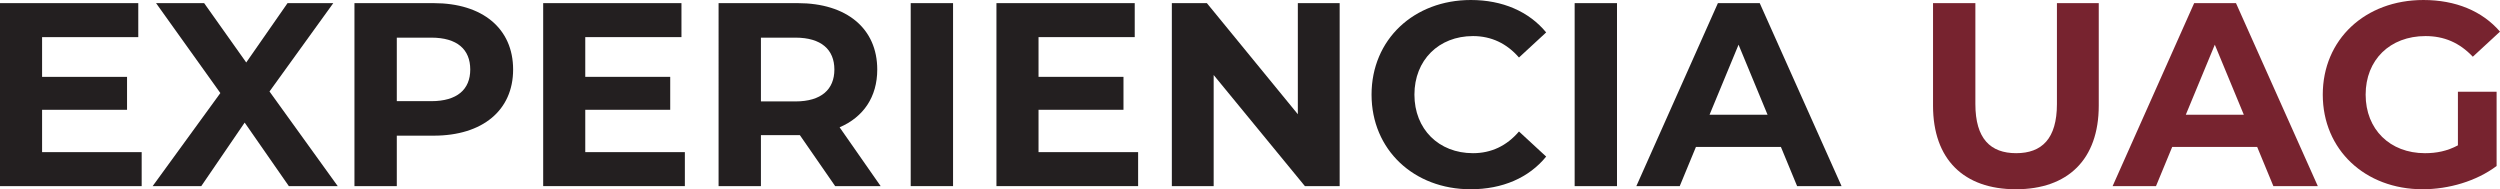
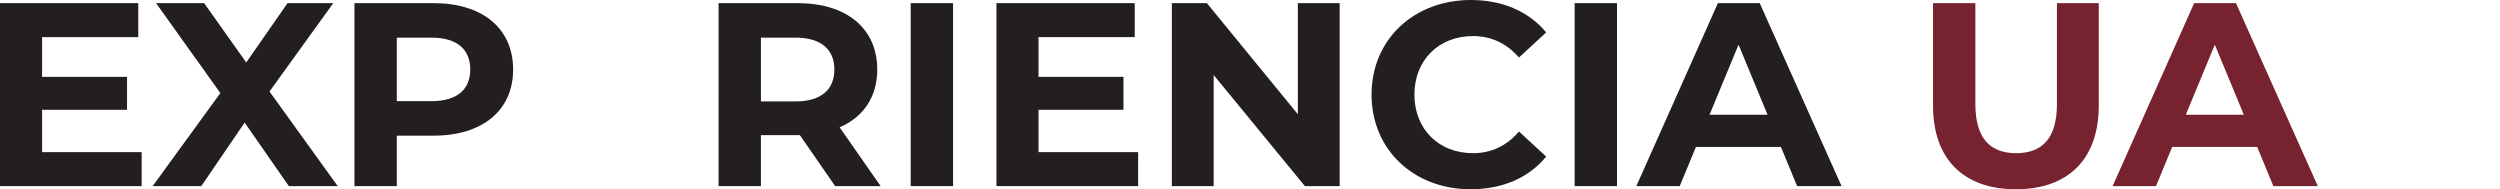
<svg xmlns="http://www.w3.org/2000/svg" viewBox="0 0 573.84 43.44">
  <defs>
    <style>.d{fill:#77232f;}.e{fill:#231f20;}</style>
  </defs>
  <g id="a" />
  <g id="b">
    <g id="c">
      <g>
        <path class="e" d="M32.52,34.92v7.8H0V.72H31.74v7.8H9.66v9.12H29.16v7.56H9.66v9.72h22.86Z" />
        <path class="e" d="M66.3,42.72l-10.14-14.58-9.96,14.58h-11.16l15.54-21.36L35.82,.72h11.04l9.66,13.62L66,.72h10.5l-14.64,20.28,15.66,21.72h-11.22Z" />
        <path class="e" d="M117.78,15.96c0,9.36-7.02,15.18-18.24,15.18h-8.46v11.58h-9.72V.72h18.18c11.22,0,18.24,5.82,18.24,15.24Zm-9.84,0c0-4.62-3-7.32-8.94-7.32h-7.92v14.58h7.92c5.94,0,8.94-2.7,8.94-7.26Z" />
-         <path class="e" d="M157.2,34.92v7.8h-32.52V.72h31.74v7.8h-22.08v9.12h19.5v7.56h-19.5v9.72h22.86Z" />
        <path class="e" d="M191.7,42.72l-8.1-11.7h-8.94v11.7h-9.72V.72h18.18c11.22,0,18.24,5.82,18.24,15.24,0,6.3-3.18,10.92-8.64,13.26l9.42,13.5h-10.44Zm-9.12-34.08h-7.92v14.64h7.92c5.94,0,8.94-2.76,8.94-7.32s-3-7.32-8.94-7.32Z" />
        <path class="e" d="M209.04,.72h9.72V42.72h-9.72V.72Z" />
        <path class="e" d="M261.24,34.92v7.8h-32.52V.72h31.74v7.8h-22.08v9.12h19.5v7.56h-19.5v9.72h22.86Z" />
        <path class="e" d="M307.5,.72V42.72h-7.98l-20.94-25.5v25.5h-9.6V.72h8.04l20.88,25.5V.72h9.6Z" />
        <path class="e" d="M314.82,21.72c0-12.66,9.72-21.72,22.8-21.72,7.26,0,13.32,2.64,17.28,7.44l-6.24,5.76c-2.82-3.24-6.36-4.92-10.56-4.92-7.86,0-13.44,5.52-13.44,13.44s5.58,13.44,13.44,13.44c4.2,0,7.74-1.68,10.56-4.98l6.24,5.76c-3.96,4.86-10.02,7.5-17.34,7.5-13.02,0-22.74-9.06-22.74-21.72Z" />
        <path class="e" d="M361.44,.72h9.72V42.72h-9.72V.72Z" />
        <path class="e" d="M408.78,33.72h-19.5l-3.72,9h-9.96L394.32,.72h9.6l18.78,42h-10.2l-3.72-9Zm-3.06-7.38l-6.66-16.08-6.66,16.08h13.32Z" />
        <path class="d" d="M443.7,24.24V.72h9.72V23.88c0,7.98,3.48,11.28,9.36,11.28s9.36-3.3,9.36-11.28V.72h9.6V24.24c0,12.36-7.08,19.2-19.02,19.2s-19.02-6.84-19.02-19.2Z" />
        <path class="d" d="M518.1,33.72h-19.5l-3.72,9h-9.96L503.64,.72h9.6l18.78,42h-10.2l-3.72-9Zm-3.06-7.38l-6.66-16.08-6.66,16.08h13.32Z" />
-         <path class="d" d="M564.18,21.06h8.88v17.04c-4.62,3.48-10.98,5.34-16.98,5.34-13.2,0-22.92-9.06-22.92-21.72s9.72-21.72,23.1-21.72c7.38,0,13.5,2.52,17.58,7.26l-6.24,5.76c-3.06-3.24-6.6-4.74-10.86-4.74-8.16,0-13.74,5.46-13.74,13.44s5.58,13.44,13.62,13.44c2.64,0,5.1-.48,7.56-1.8v-12.3Z" />
      </g>
    </g>
  </g>
</svg>